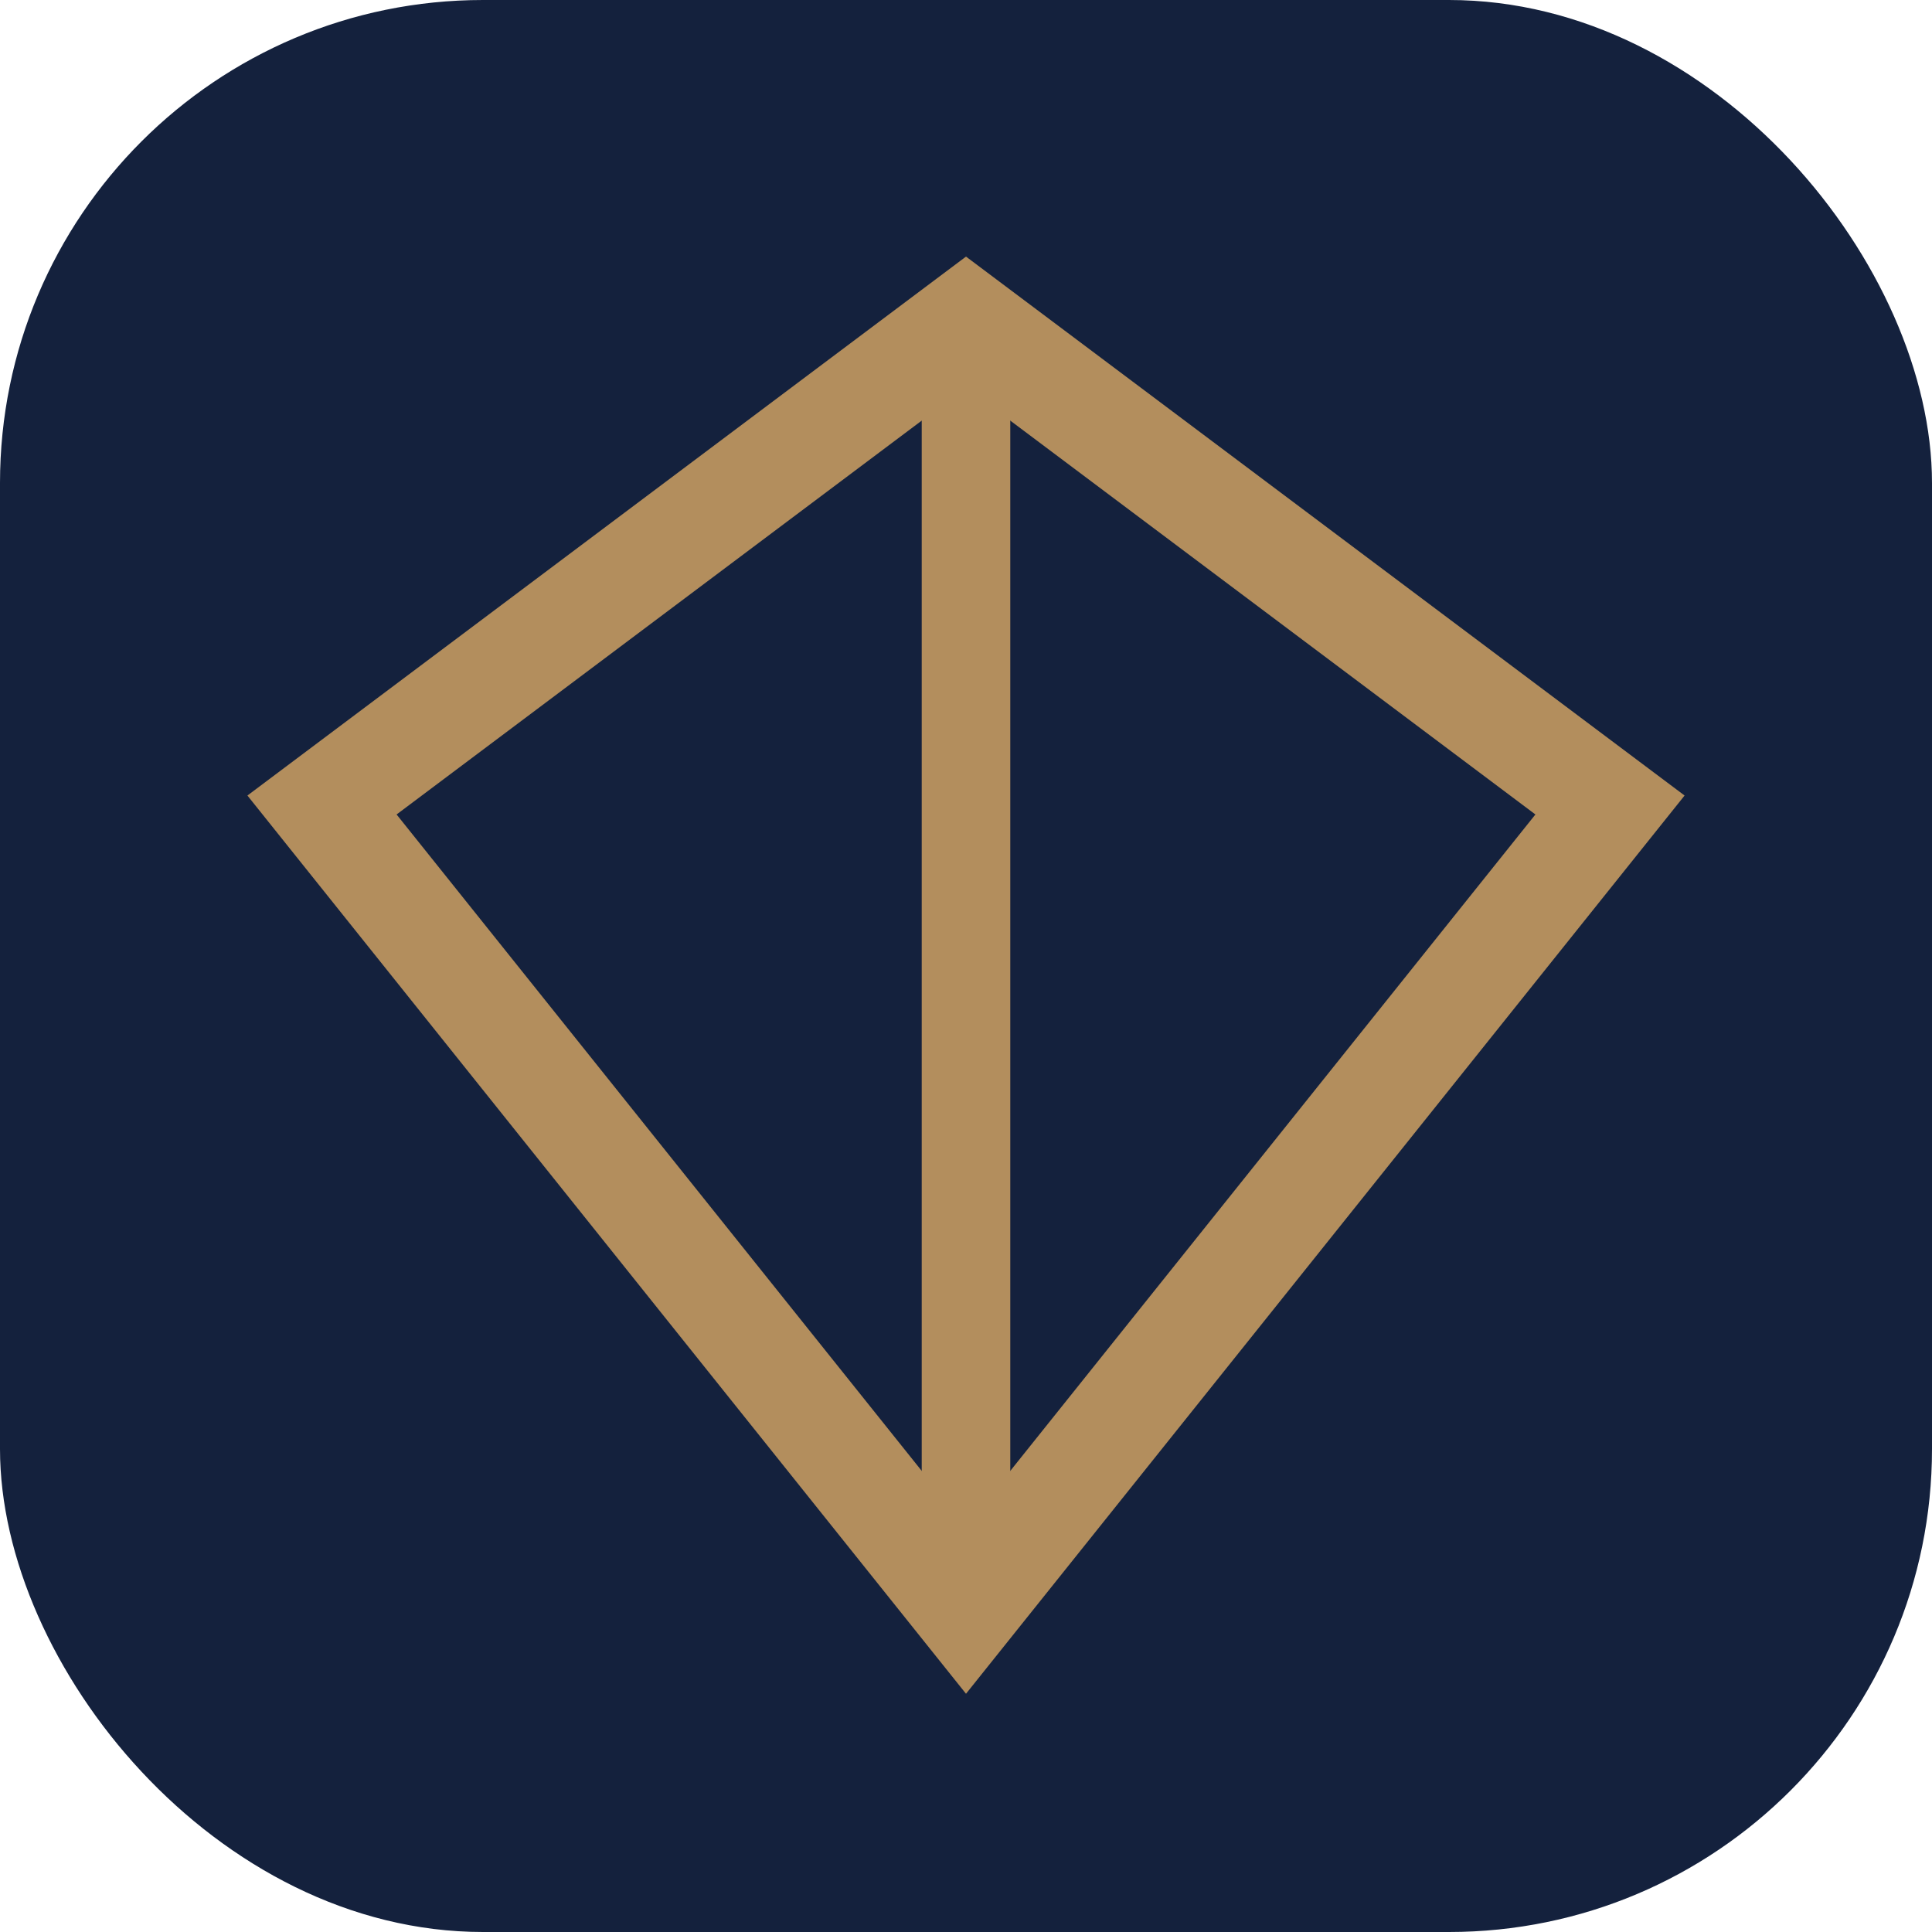
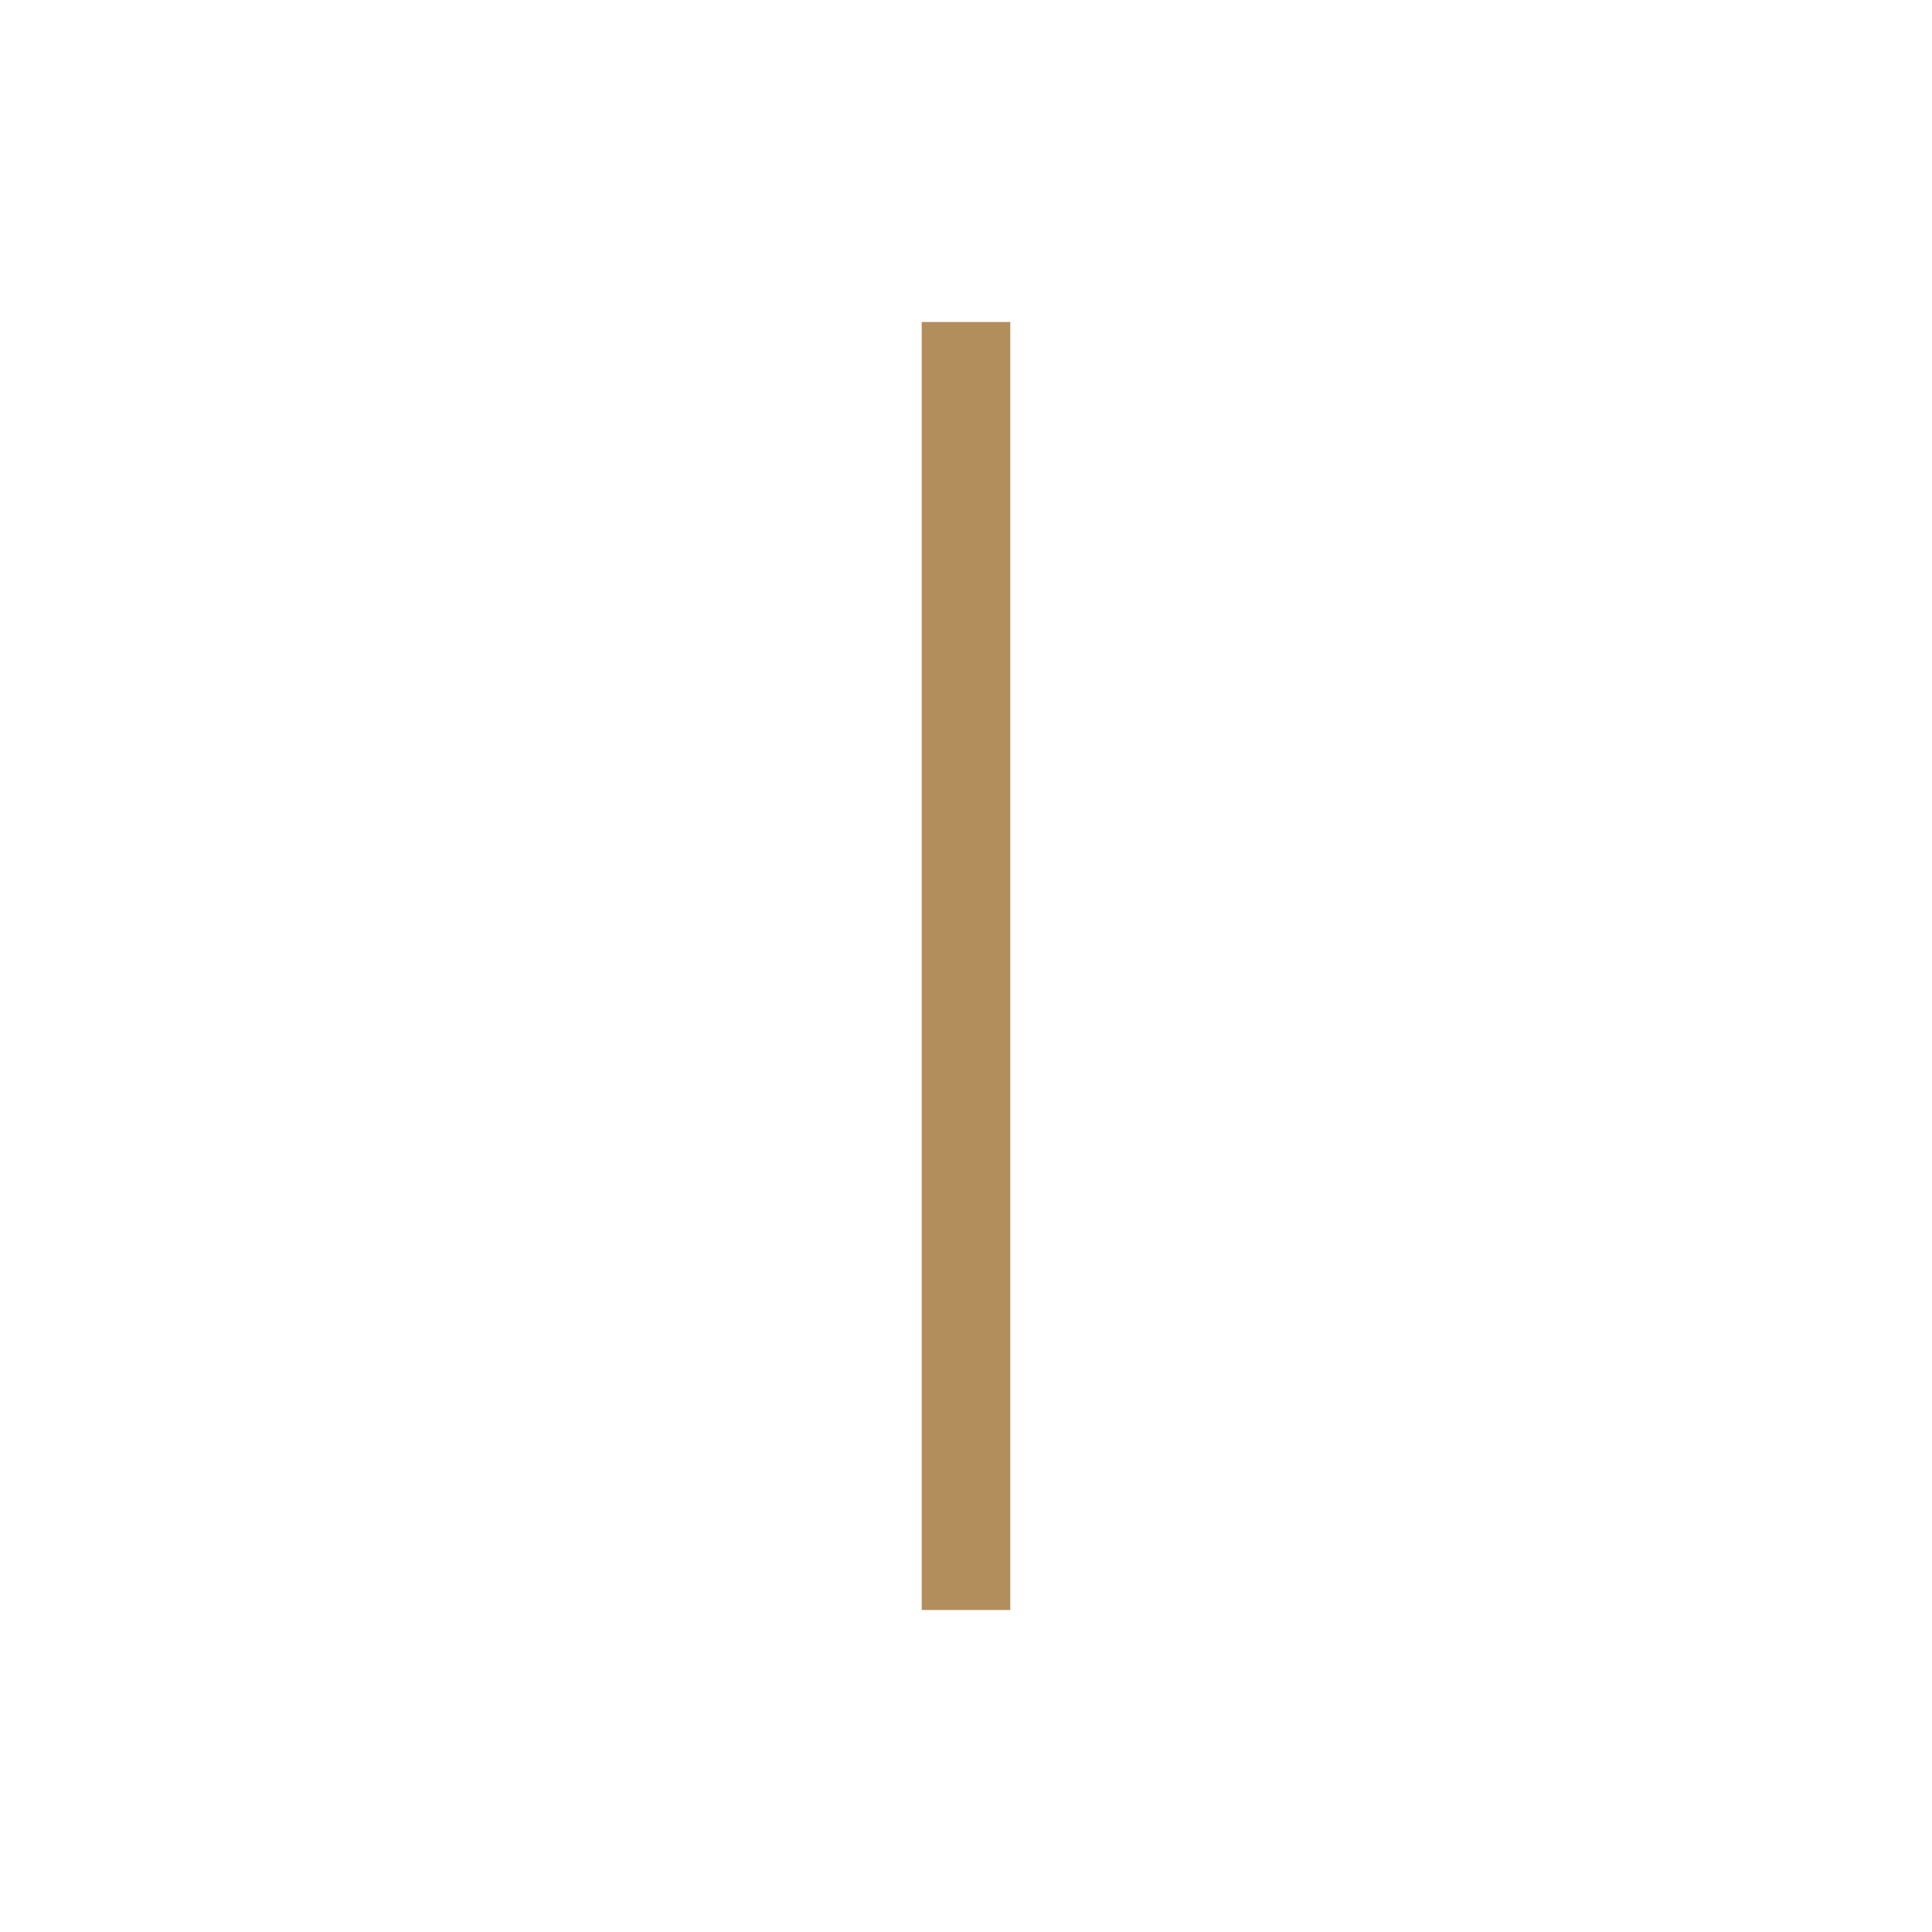
<svg xmlns="http://www.w3.org/2000/svg" width="24" height="24" viewBox="0 0 24 24">
-   <rect width="24" height="24" rx="6" fill="#14213D" />
-   <polygon points="12,4 20,10 12,20 4,10" fill="none" stroke="#B38E5D" stroke-width="1.3" />
  <line x1="12" y1="4" x2="12" y2="20" stroke="#B38E5D" stroke-width="1.1" />
</svg>